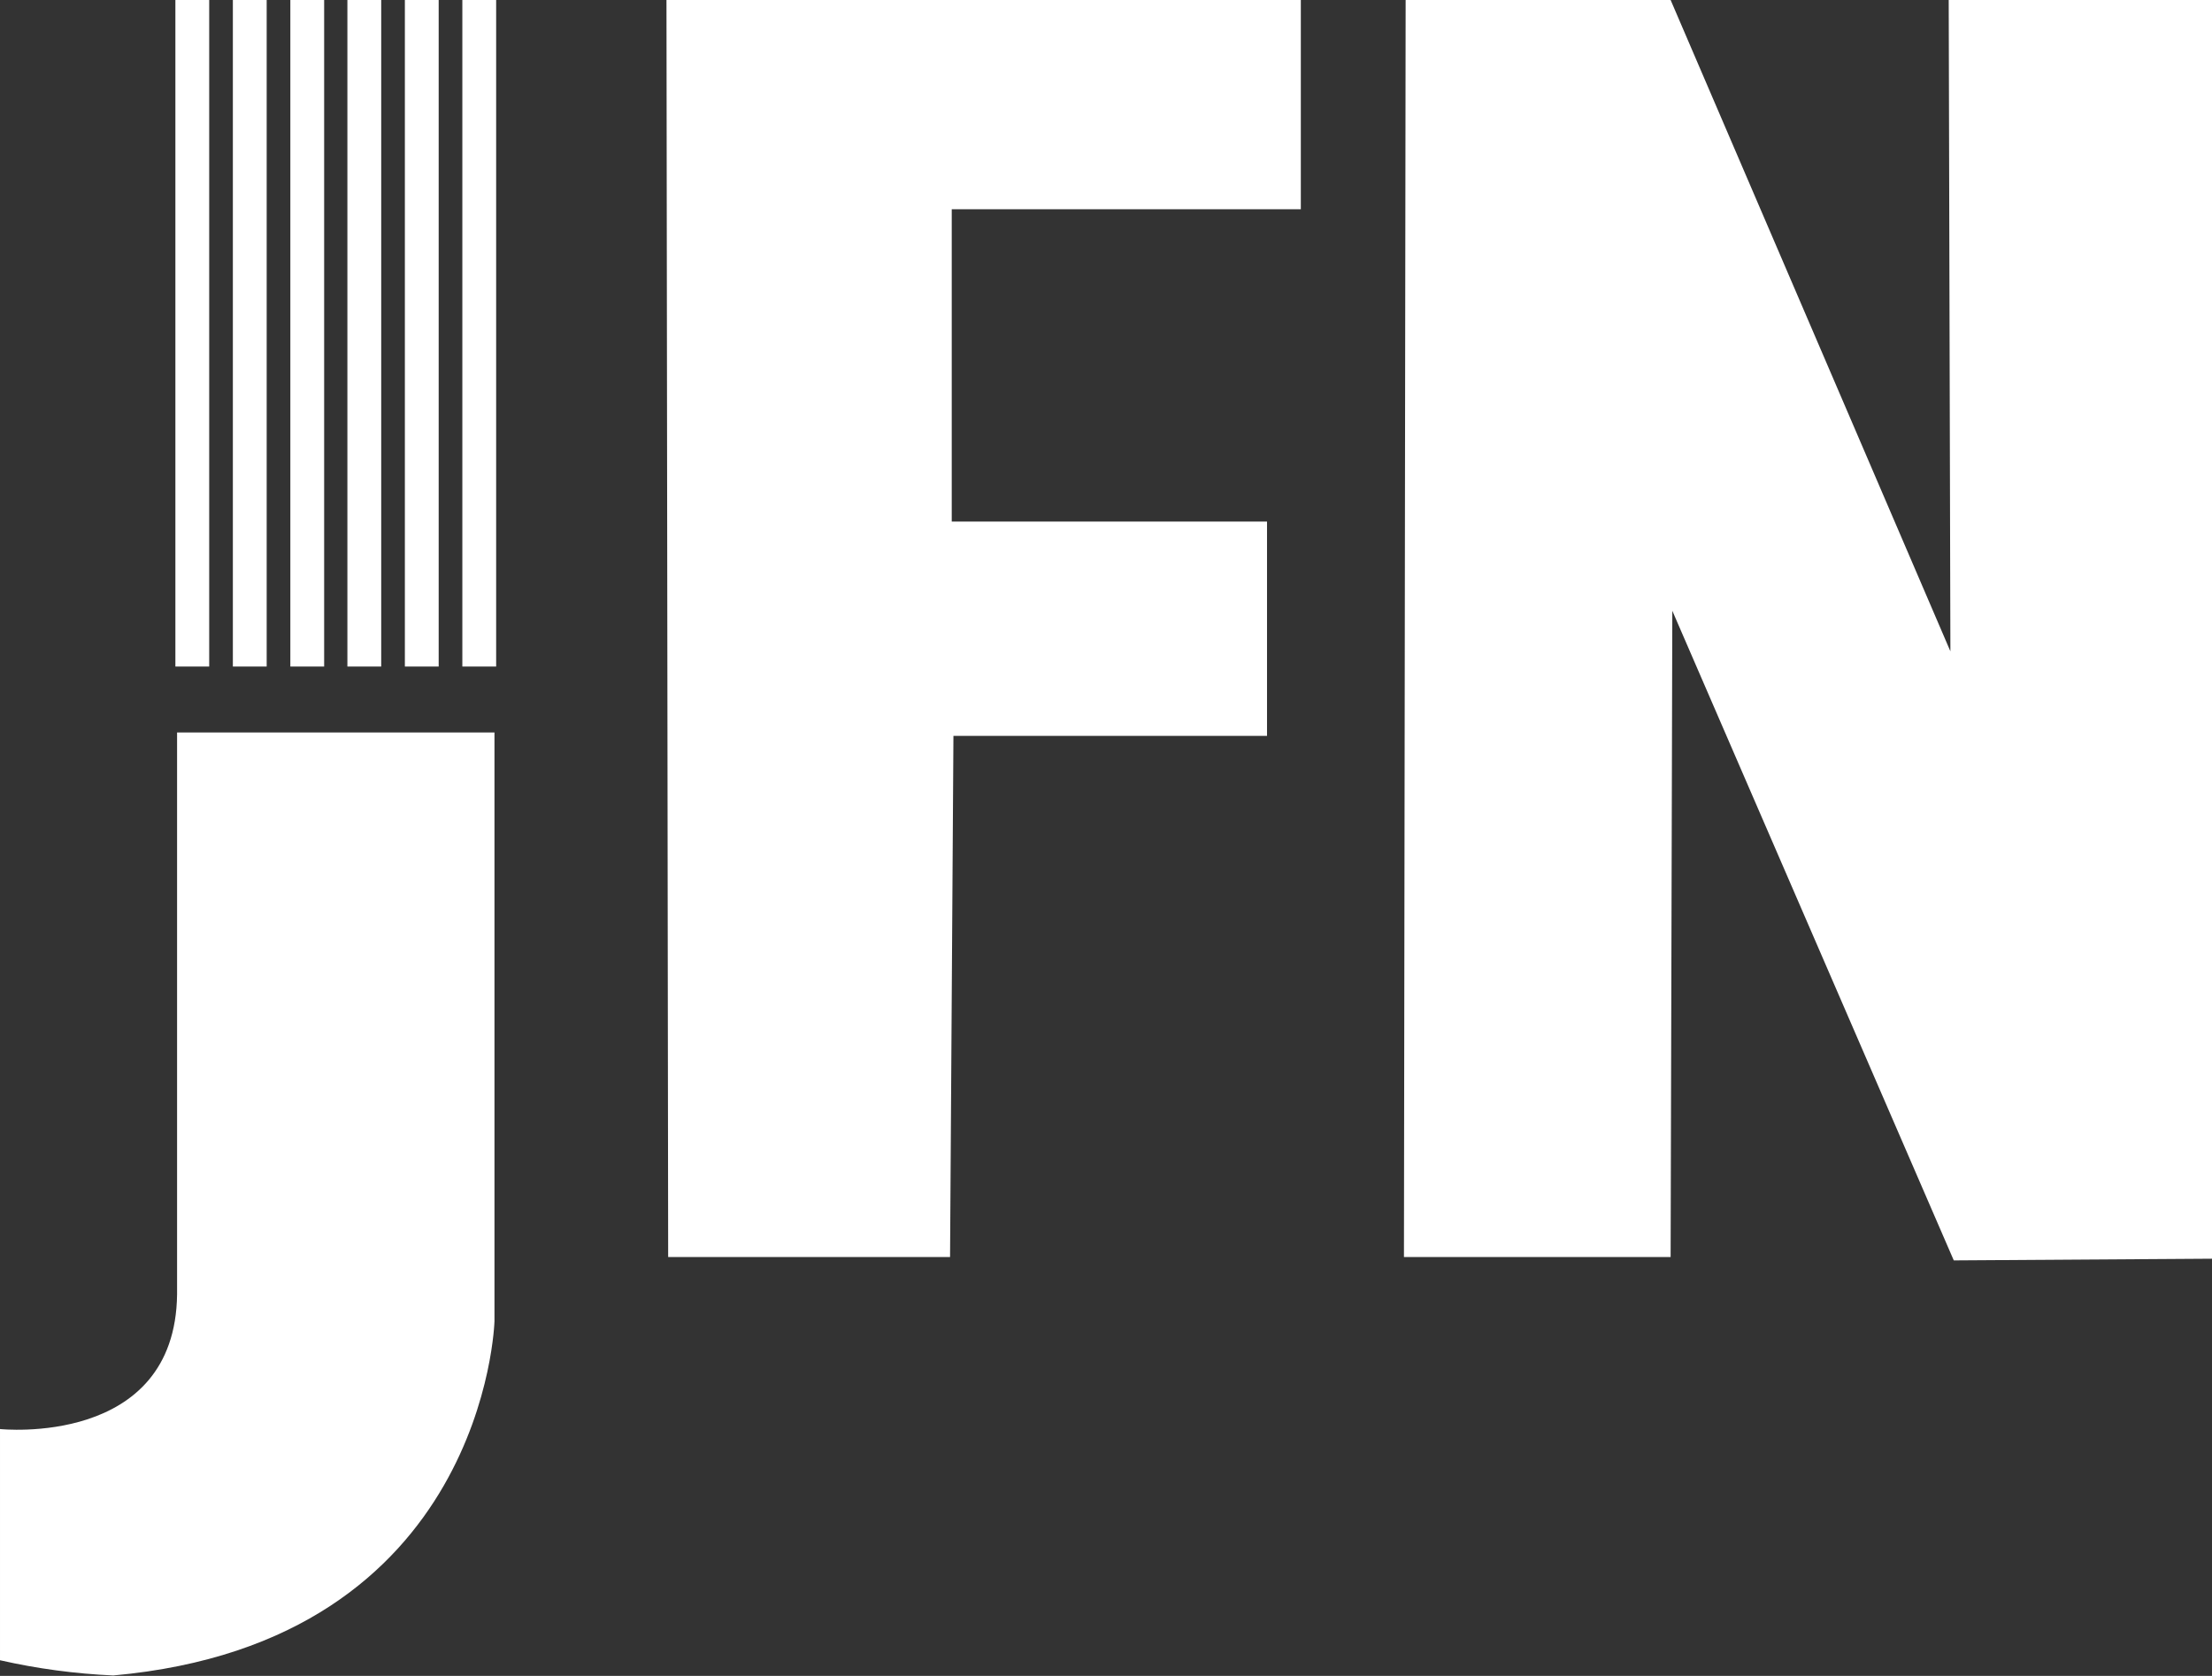
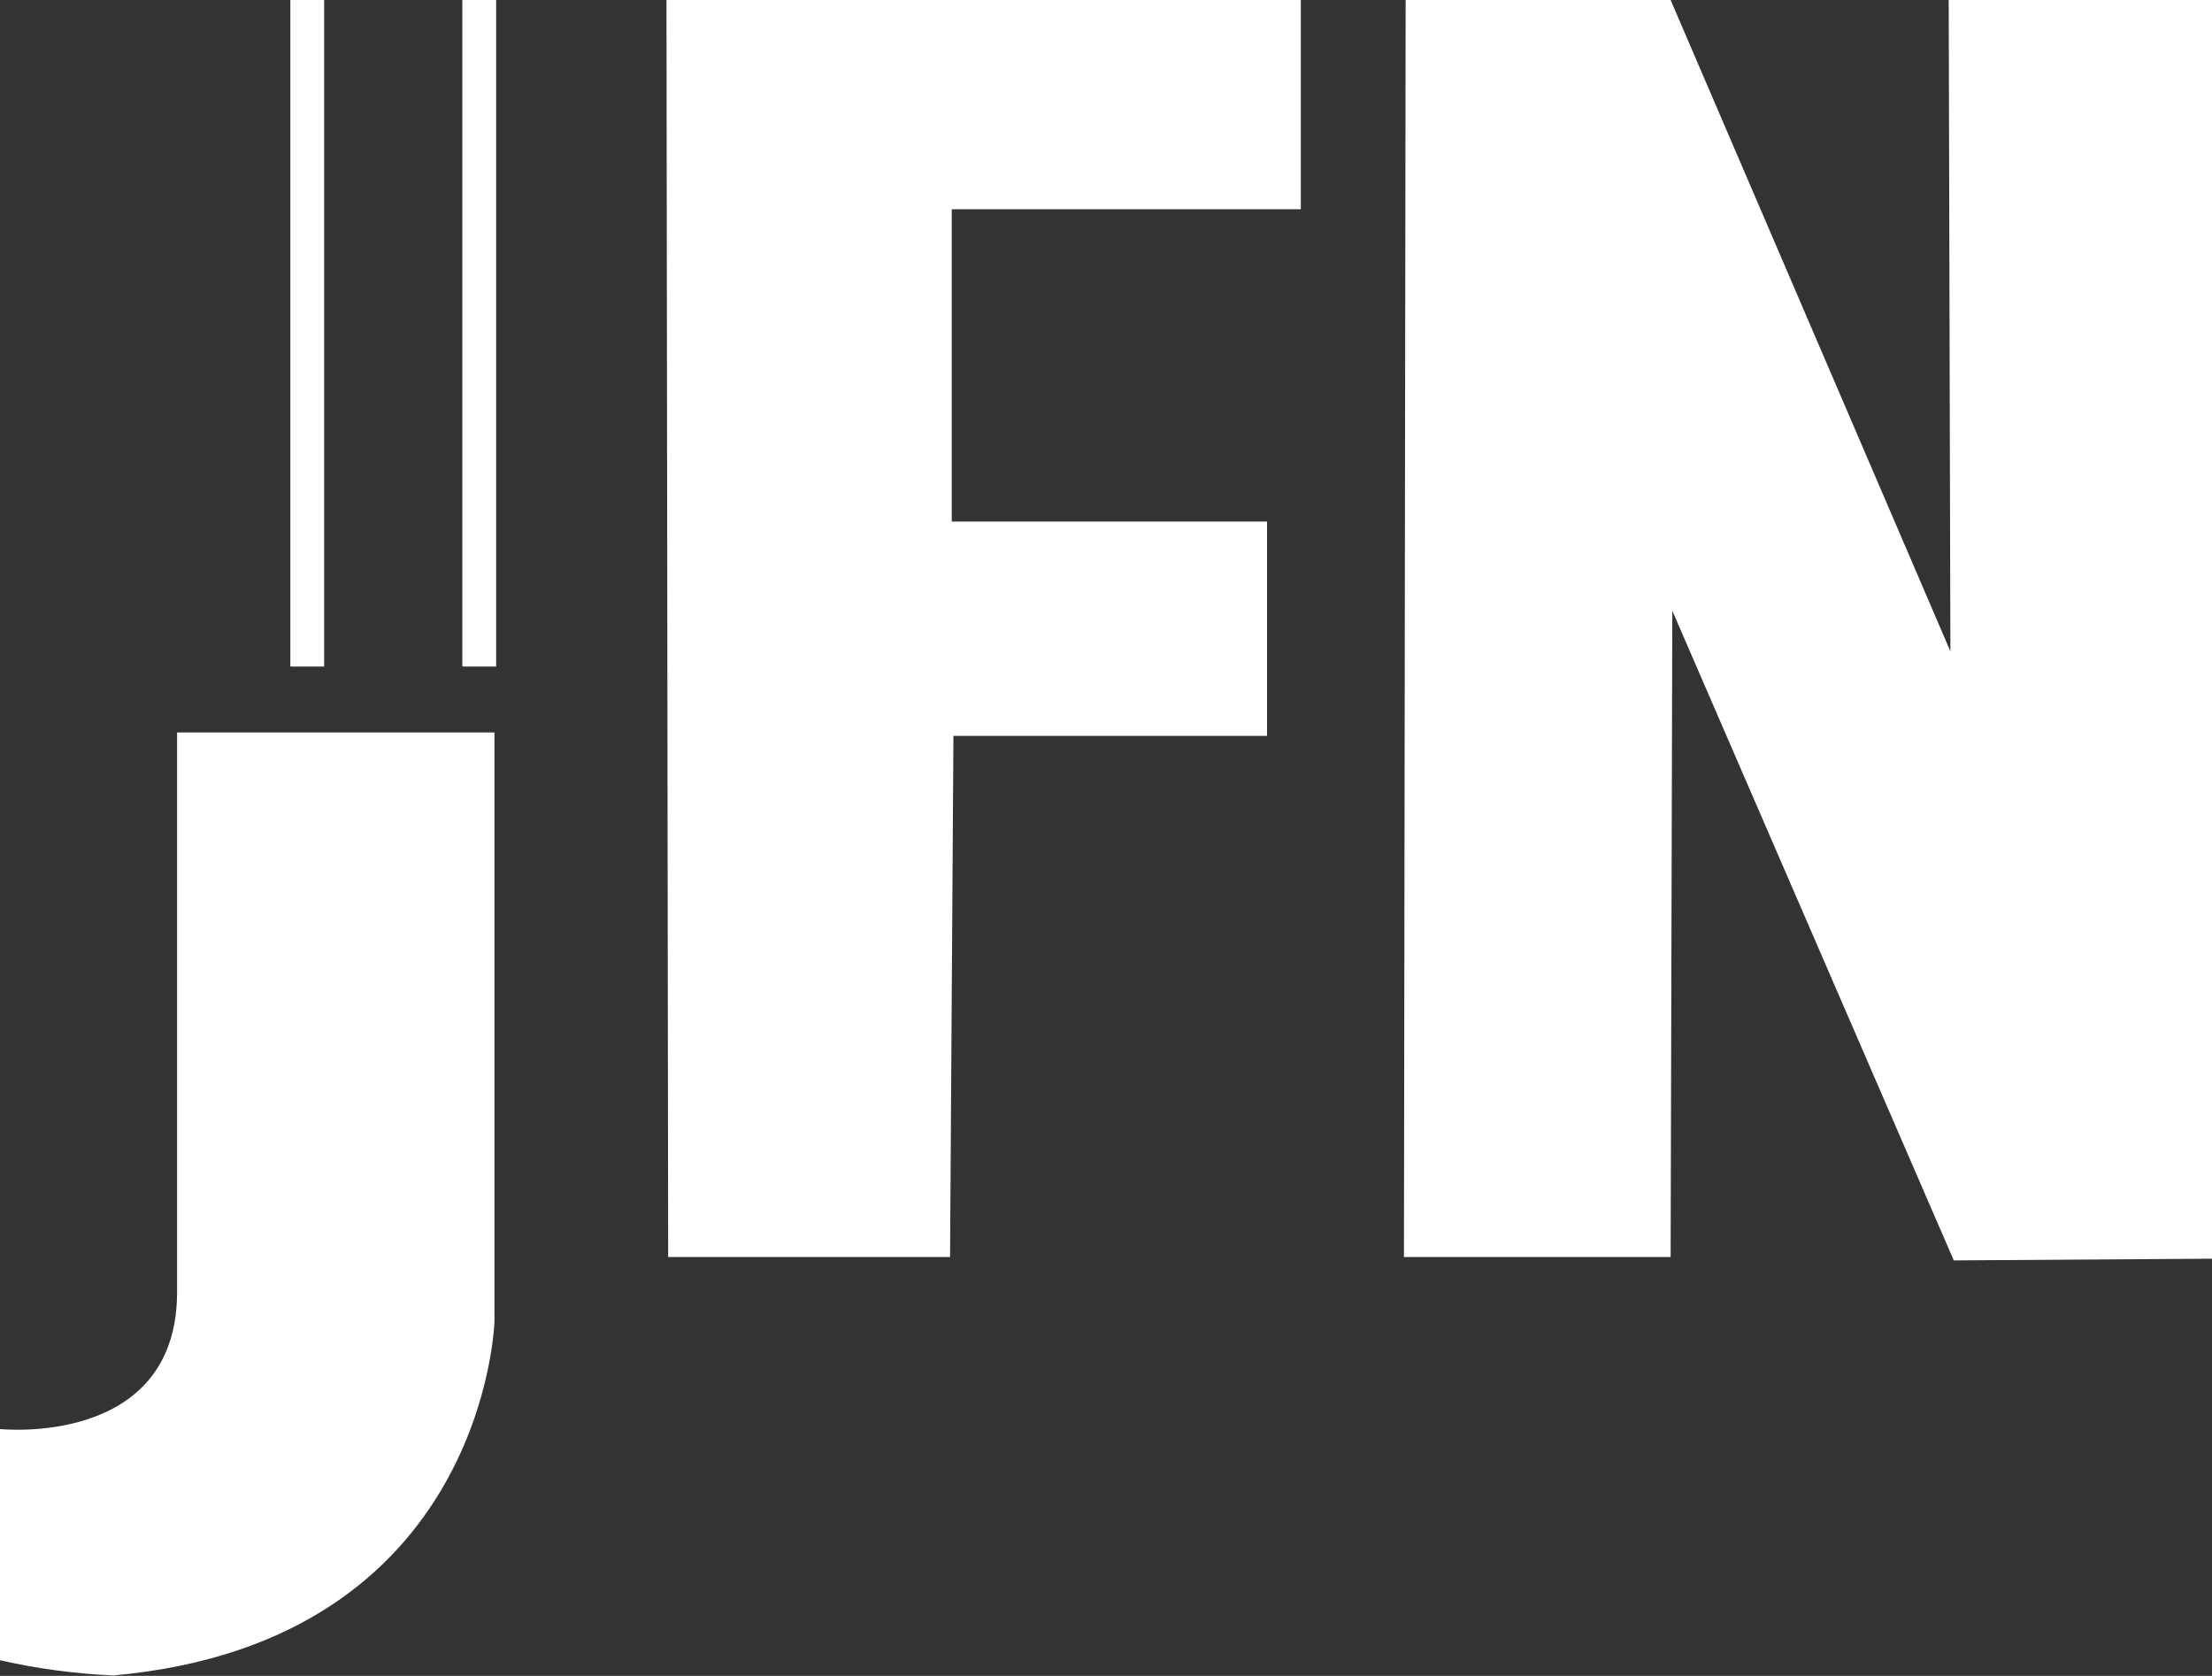
<svg xmlns="http://www.w3.org/2000/svg" version="1.1" id="レイヤー_1" x="0px" y="0px" viewBox="0 0 523.4 396.5" style="enable-background:new 0 0 523.4 396.5;" xml:space="preserve">
  <rect x="0" y="0" width="523.4" height="396.5" fill="#333333" stroke="none" />
  <style type="text/css">
	.st0{fill:#FFFFFF;}
</style>
-   <rect x="41.5" y="0" class="st0" width="8" height="157.7" />
-   <rect x="55.1" y="0" class="st0" width="8" height="157.7" />
  <rect x="68.7" y="0" class="st0" width="8" height="157.7" />
-   <rect x="82.2" y="0" class="st0" width="8" height="157.7" />
-   <rect x="95.8" y="0" class="st0" width="8" height="157.7" />
  <rect x="109.4" y="0" class="st0" width="8" height="157.7" />
  <path class="st0" d="M41.9,173.3H117v139.3c0,0-2,75.9-90.2,83.8c-9-0.4-18-1.6-26.8-3.6v-54.7c0,0,41.5,4.4,41.9-31.9V173.3z" />
  <polygon class="st0" points="157.7,0 307.8,0 307.8,49.5 225.2,49.5 225.2,123.4 299.8,123.4 299.8,174.1 225.6,174.1 224.8,297.4   158.1,297.4 " />
  <polygon class="st0" points="332.6,0 395.3,0 461.5,154.1 461.1,0 523.4,0 523.4,297.8 462.3,298.2 395.7,144.5 395.3,297.4   332.2,297.4 " />
</svg>